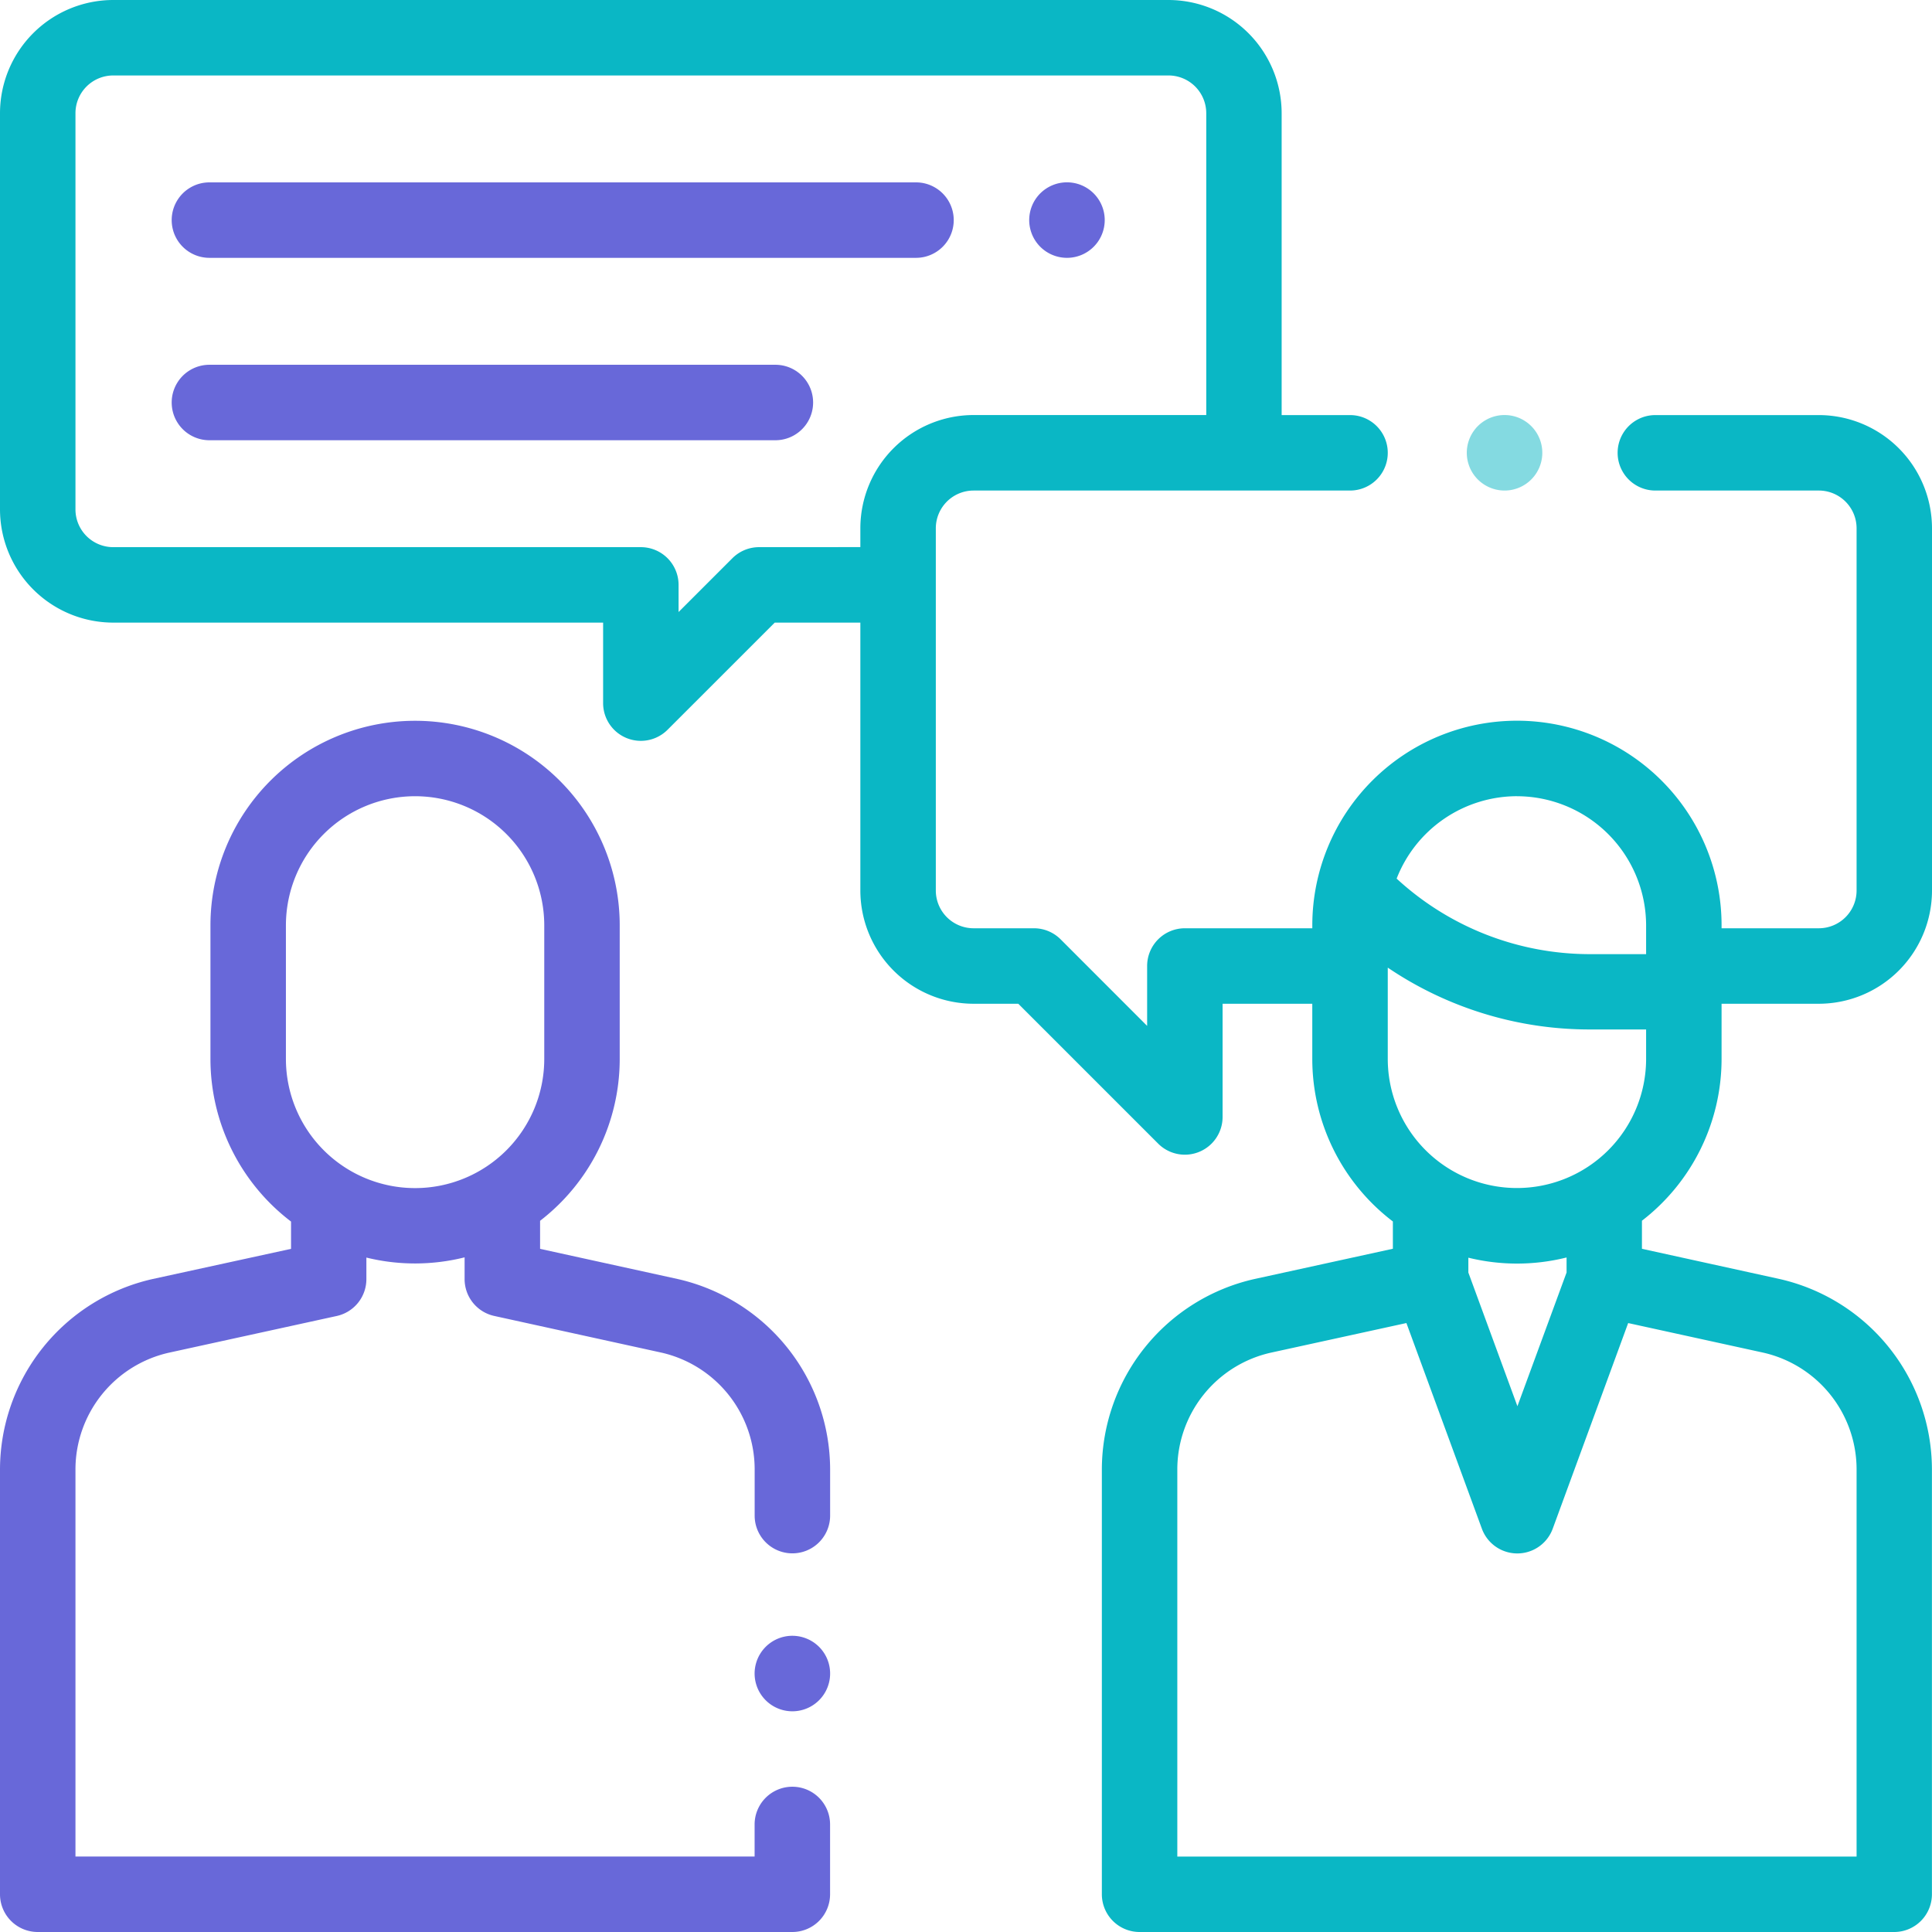
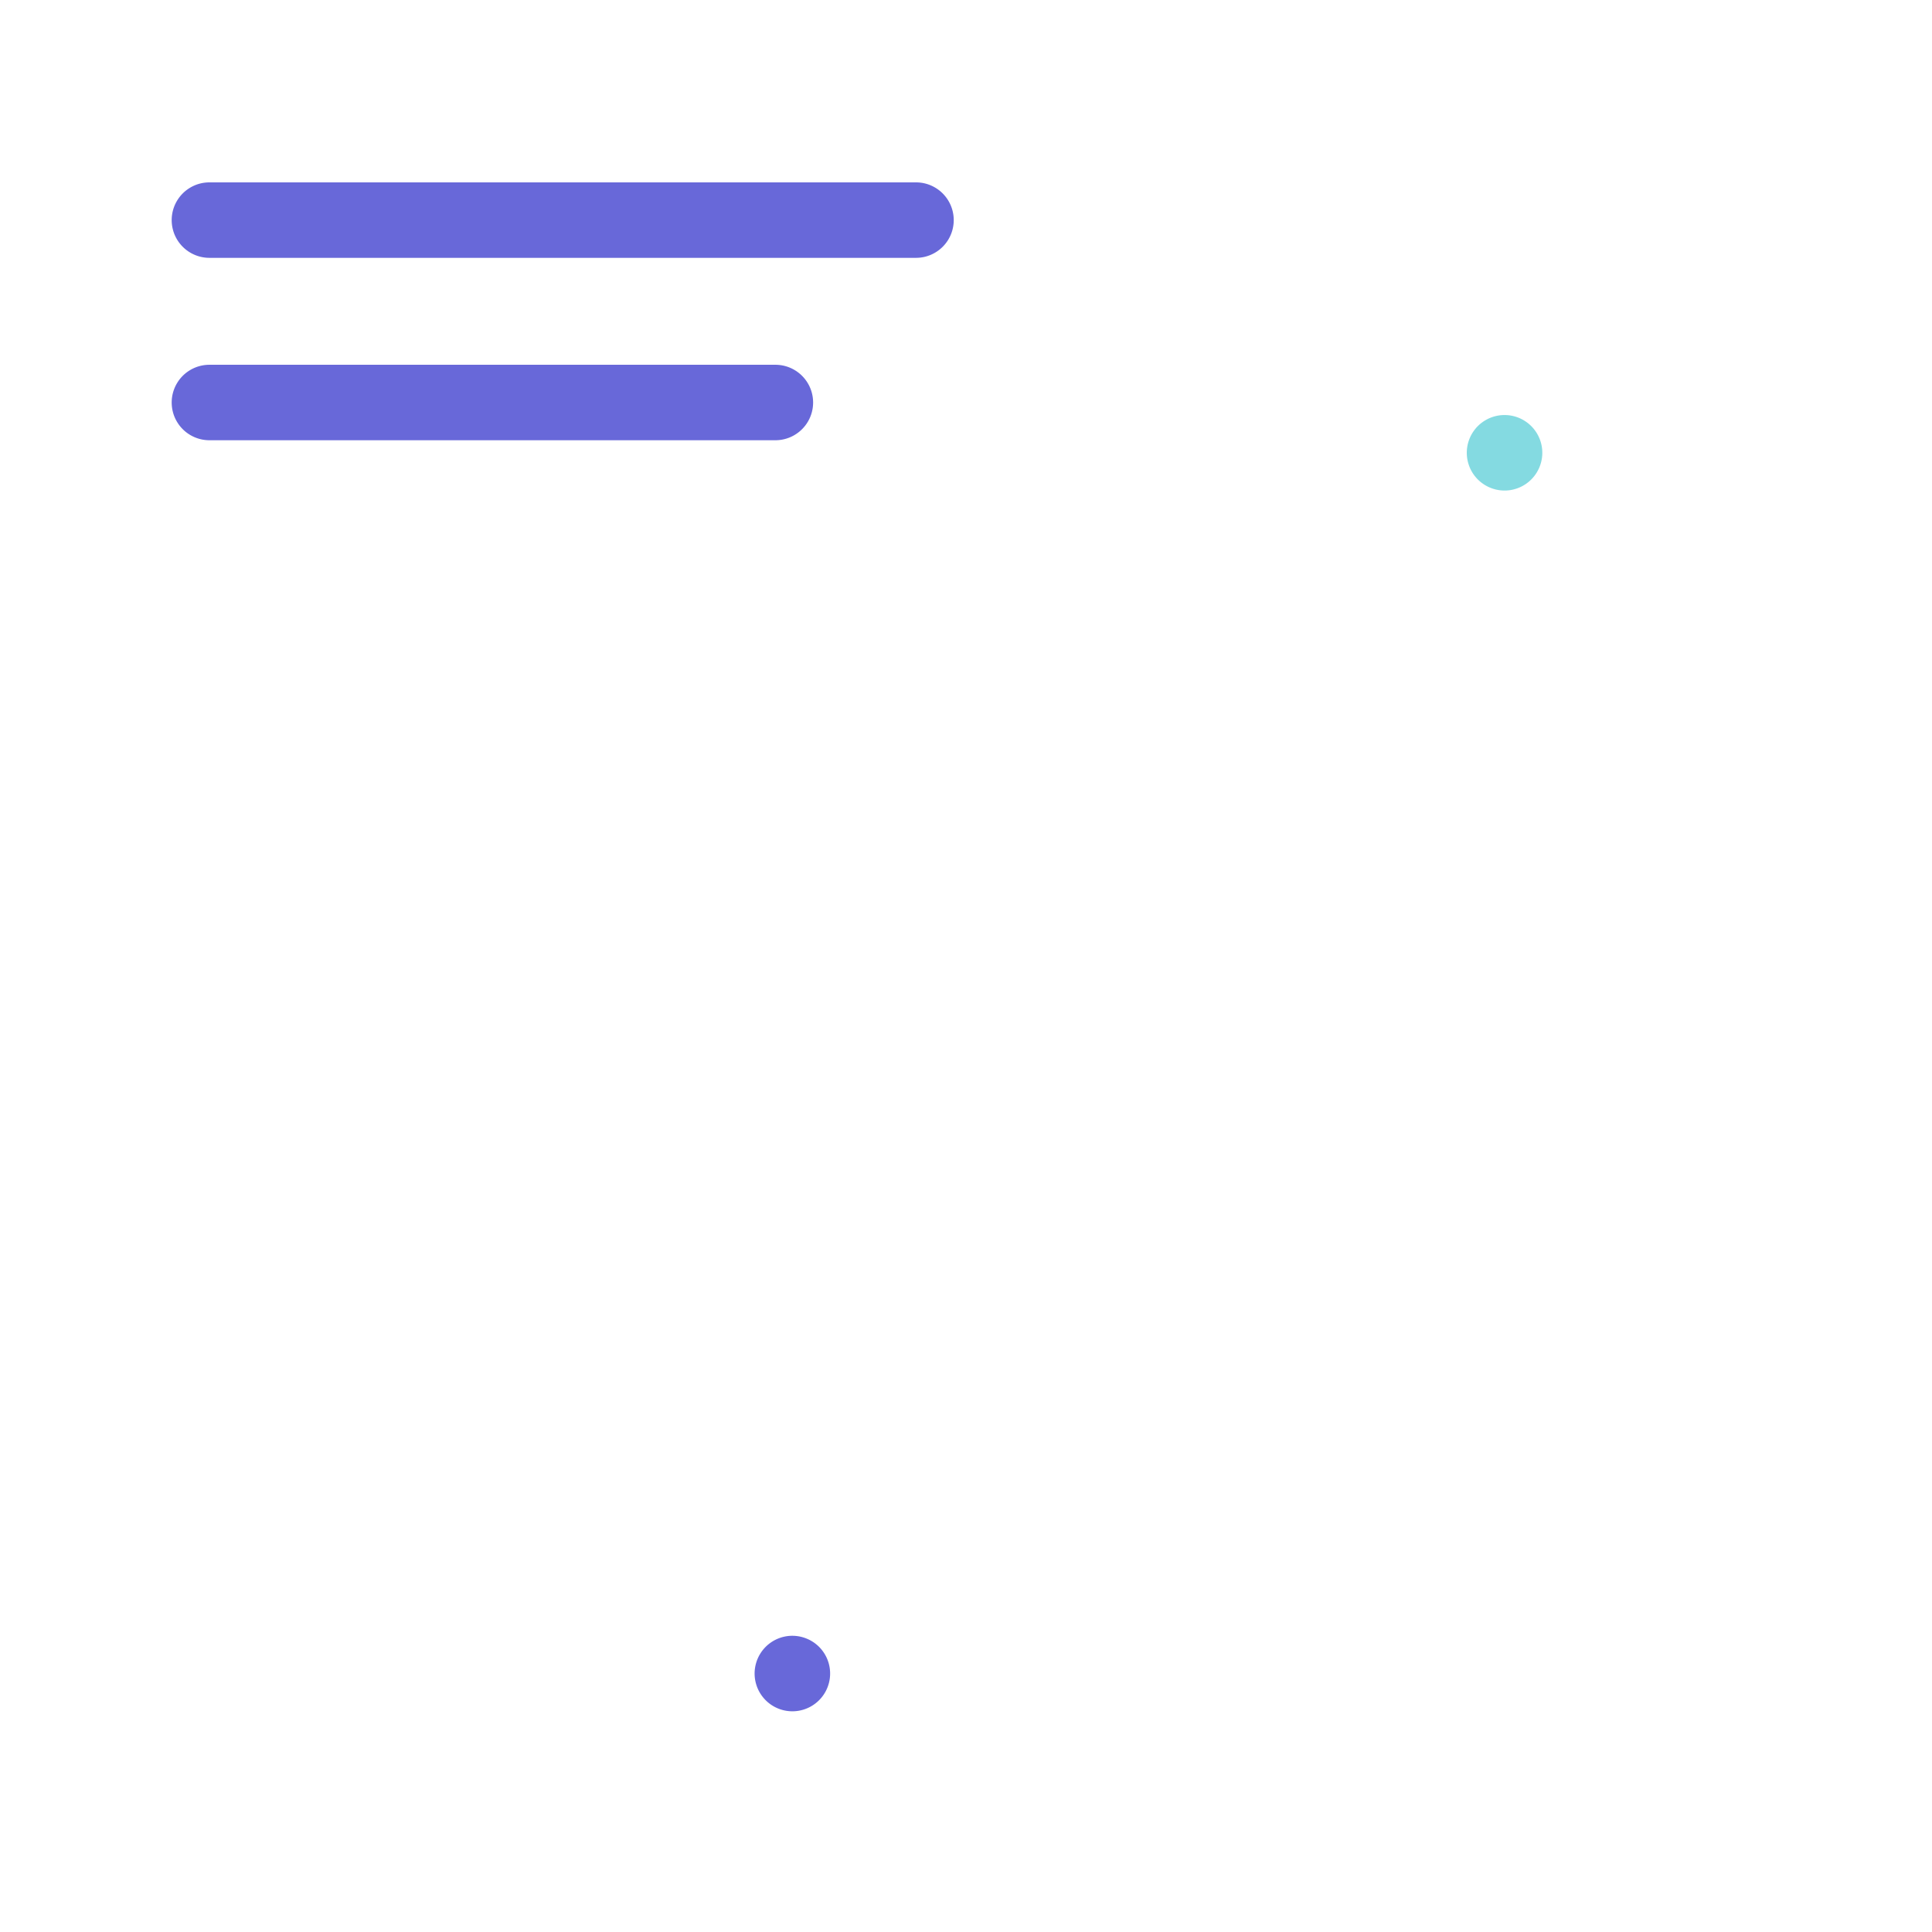
<svg xmlns="http://www.w3.org/2000/svg" id="how_it_works_4" data-name="how it works 4" width="80.648" height="80.648" viewBox="0 0 80.648 80.648">
  <g id="XMLID_1219_">
-     <path id="XMLID_1472_" d="M28.277,214.3l-5.732-1.257v-1.171a8.531,8.531,0,0,0,3.324-6.756v-5.574a8.542,8.542,0,0,0-17.084,0v5.574a8.532,8.532,0,0,0,3.364,6.788v1.139L6.383,214.3A8.164,8.164,0,0,0,0,222.229v17.756a1.575,1.575,0,0,0,1.575,1.575h31.5a1.575,1.575,0,0,0,1.575-1.575v-2.914a1.575,1.575,0,1,0-3.15,0v1.339H3.15V222.229a5,5,0,0,1,3.9-4.851l7.005-1.532a1.575,1.575,0,0,0,1.239-1.539v-.9a8.517,8.517,0,0,0,4.1-.009v.907a1.575,1.575,0,0,0,1.238,1.539l6.97,1.529a5,5,0,0,1,3.9,4.85v1.956a1.575,1.575,0,0,0,3.15,0v-1.956A8.165,8.165,0,0,0,28.277,214.3Zm-16.342-9.185v-5.574a5.392,5.392,0,0,1,10.784,0v5.574a5.392,5.392,0,0,1-10.784,0Z" transform="translate(0 -160.912)" fill="#6868d9" />
-     <path id="XMLID_1545_" d="M71.864,44.2V41.9h4.059a4.731,4.731,0,0,0,4.725-4.725V22.052a4.731,4.731,0,0,0-4.725-4.725H69.1a1.575,1.575,0,0,0,0,3.15h6.818A1.577,1.577,0,0,1,77.5,22.052V37.174a1.577,1.577,0,0,1-1.575,1.575H71.864v-.122a8.542,8.542,0,0,0-17.084,0v.122H49.46a1.575,1.575,0,0,0-1.575,1.575v2.5L44.273,39.21a1.576,1.576,0,0,0-1.114-.461h-2.52a1.577,1.577,0,0,1-1.575-1.575V22.052a1.577,1.577,0,0,1,1.575-1.575H56.355a1.575,1.575,0,1,0,0-3.15H53.5V4.725A4.731,4.731,0,0,0,48.778,0H4.725A4.731,4.731,0,0,0,0,4.725V21.265A4.731,4.731,0,0,0,4.725,25.99H25.176v3.36a1.575,1.575,0,0,0,2.689,1.114L32.34,25.99h3.574V37.174A4.731,4.731,0,0,0,40.639,41.9h1.868l5.839,5.839a1.575,1.575,0,0,0,2.689-1.114V41.9h3.744v2.3a8.532,8.532,0,0,0,3.364,6.788v1.139l-5.766,1.261a8.164,8.164,0,0,0-6.382,7.929V79.073a1.575,1.575,0,0,0,1.575,1.575h31.5a1.575,1.575,0,0,0,1.575-1.575V61.313a8.165,8.165,0,0,0-6.377-7.927L68.54,52.129V50.957A8.531,8.531,0,0,0,71.864,44.2ZM31.687,22.84a1.576,1.576,0,0,0-1.114.461l-2.247,2.247V24.415a1.575,1.575,0,0,0-1.575-1.575H4.725A1.577,1.577,0,0,1,3.15,21.265V4.725A1.577,1.577,0,0,1,4.725,3.15H48.778a1.577,1.577,0,0,1,1.575,1.575v12.6H40.639a4.731,4.731,0,0,0-4.725,4.725v.788ZM61.294,52.5a8.518,8.518,0,0,0,4.1-.009v.627L63.342,58.7l-2.048-5.58Zm2.028-19.263a5.4,5.4,0,0,1,5.392,5.392v1.2H66.39A11.9,11.9,0,0,1,58.3,36.676,5.4,5.4,0,0,1,63.322,33.236ZM57.93,40.392a15.028,15.028,0,0,0,8.461,2.581h2.323V44.2a5.392,5.392,0,1,1-10.784,0V40.392ZM73.6,56.463a5,5,0,0,1,3.9,4.85V77.5H49.145V61.317a5,5,0,0,1,3.9-4.851l5.663-1.238,3.15,8.584a1.575,1.575,0,0,0,2.958,0l3.149-8.583Z" fill="#0ab7c5" />
    <path id="XMLID_1568_" d="M390.287,113.15a1.576,1.576,0,1,0-1.115-.462A1.583,1.583,0,0,0,390.287,113.15Z" transform="translate(-327.482 -92.673)" fill="#0ab7c5" opacity="0.5" />
    <path id="XMLID_1579_" d="M201.575,433.5a1.576,1.576,0,1,0,1.113.462A1.587,1.587,0,0,0,201.575,433.5Z" transform="translate(-168.497 -365.217)" fill="#6868d9" />
    <path id="XMLID_1587_" d="M70.7,96.667H47.075a1.575,1.575,0,1,0,0,3.15H70.7a1.575,1.575,0,0,0,0-3.15Z" transform="translate(-38.333 -81.44)" fill="#6868d9" />
    <path id="XMLID_1589_" d="M47.075,51.483H76.57a1.575,1.575,0,0,0,0-3.15H47.075a1.575,1.575,0,1,0,0,3.15Z" transform="translate(-38.333 -40.72)" fill="#6868d9" />
-     <path id="XMLID_1590_" d="M274.325,51.48a1.576,1.576,0,1,0-1.114-.462A1.58,1.58,0,0,0,274.325,51.48Z" transform="translate(-229.787 -40.717)" fill="#6868d9" />
  </g>
</svg>